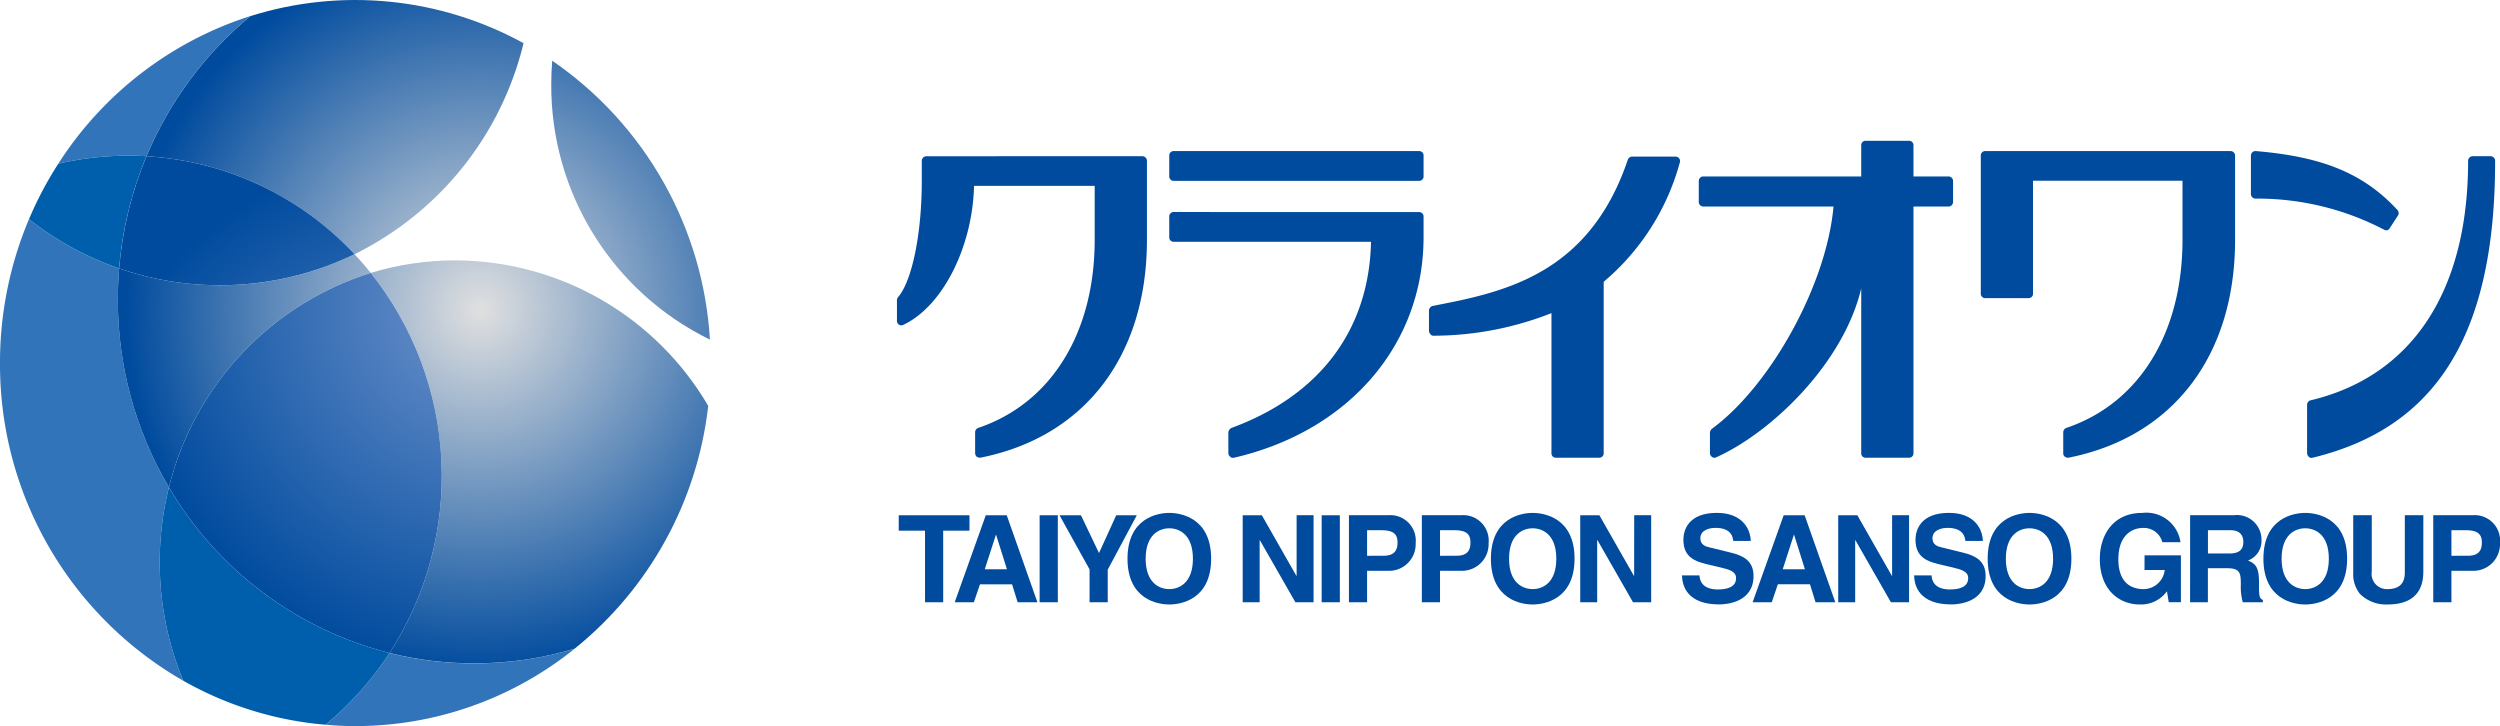
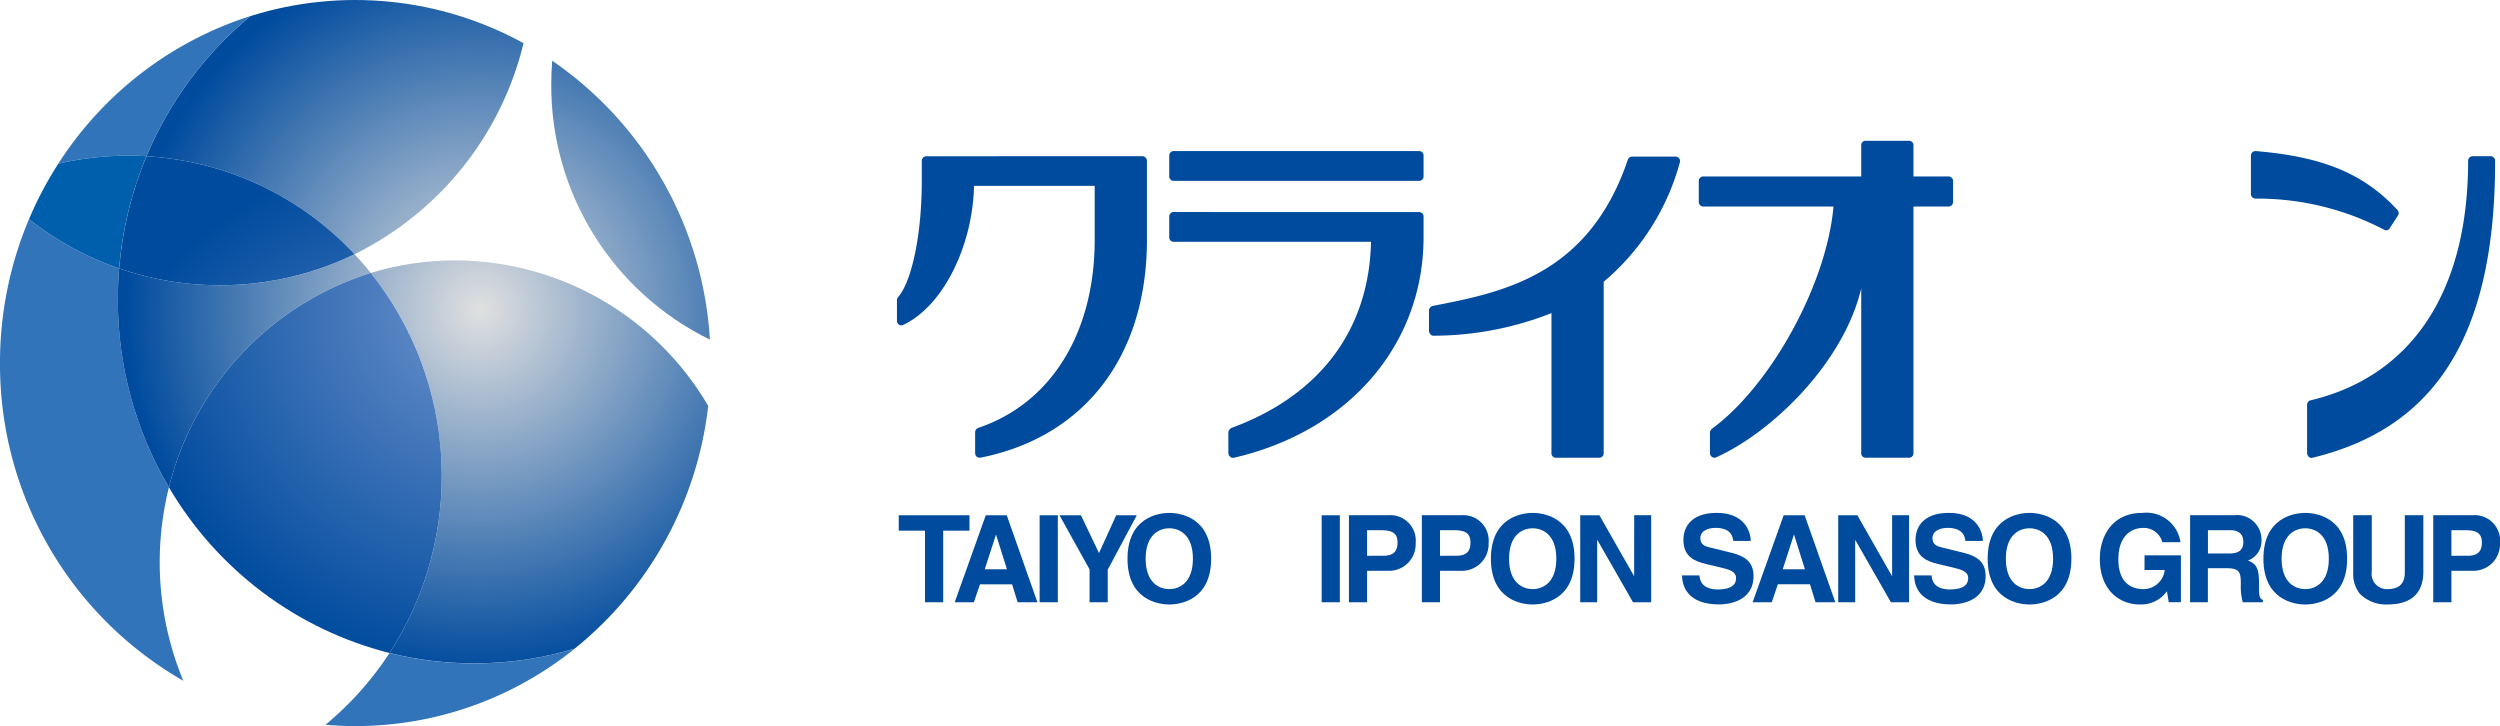
<svg xmlns="http://www.w3.org/2000/svg" xmlns:xlink="http://www.w3.org/1999/xlink" width="185.156" height="53.772" viewBox="0 0 185.156 53.772">
  <defs>
    <clipPath id="clip-path">
      <path id="SVGID" d="M88.271,401.971a22.777,22.777,0,0,1-7.448-1.245c-.064.753-.095,1.521-.095,2.291a27.272,27.272,0,0,0,3.783,13.919,22.218,22.218,0,0,1,14.948-15.878c-.379-.48-.788-.944-1.2-1.387a22.705,22.705,0,0,1-9.987,2.3" transform="translate(-80.728 -399.671)" fill="none" />
    </clipPath>
    <radialGradient id="radial-gradient" cx="26.825" cy="4.093" r="28.51" gradientTransform="matrix(0.922, 0, 0, -0.942, 2.101, 7.947)" gradientUnits="userSpaceOnUse">
      <stop offset="0" stop-color="#e0e0e0" />
      <stop offset="1" stop-color="#004b9e" />
    </radialGradient>
    <clipPath id="clip-path-2">
      <path id="SVGID-2" data-name="SVGID" d="M163.56,364.434a20.921,20.921,0,0,0,11.752,18.914,27,27,0,0,0-11.681-20.655q-.07.86-.071,1.742" transform="translate(-163.56 -362.692)" fill="none" />
    </clipPath>
    <radialGradient id="radial-gradient-2" cx="-5.247" cy="18.411" r="14.953" gradientTransform="matrix(1.758, 0, 0, -1.796, 3.976, 51.471)" xlink:href="#radial-gradient" />
    <clipPath id="clip-path-3">
      <path id="SVGID-3" data-name="SVGID" d="M129.064,401.778a24.134,24.134,0,0,1,1.39,28.15,26.023,26.023,0,0,0,6.267.766,25.743,25.743,0,0,0,7.449-1.092,26.984,26.984,0,0,0,9.887-17.978,21.785,21.785,0,0,0-18.729-10.776,21.523,21.523,0,0,0-6.264.93" transform="translate(-129.064 -400.848)" fill="none" />
    </clipPath>
    <radialGradient id="radial-gradient-3" cx="8.106" cy="3.646" r="22.022" gradientTransform="matrix(1.194, 0, 0, -1.22, -1.574, 8.093)" xlink:href="#radial-gradient" />
    <clipPath id="clip-path-4">
      <path id="SVGID-4" data-name="SVGID" d="M90.491,419.127A26.478,26.478,0,0,0,106.829,431.4a24.134,24.134,0,0,0-1.39-28.15,22.217,22.217,0,0,0-14.948,15.878" transform="translate(-90.491 -403.249)" fill="none" />
    </clipPath>
    <radialGradient id="radial-gradient-4" cx="23.063" cy="2.726" r="18.885" gradientTransform="matrix(1.393, 0, 0, -1.423, -9.063, 6.605)" gradientUnits="userSpaceOnUse">
      <stop offset="0" stop-color="#6f93cc" />
      <stop offset="1" stop-color="#004b9e" />
    </radialGradient>
    <clipPath id="clip-path-5">
      <path id="SVGID-5" data-name="SVGID" d="M93.9,352.277a27.023,27.023,0,0,0-7.7,10.382,22.951,22.951,0,0,1,15.41,7.257,23.616,23.616,0,0,0,12.516-15.628,25.9,25.9,0,0,0-20.223-2.01" transform="translate(-86.198 -351.089)" fill="none" />
    </clipPath>
    <radialGradient id="radial-gradient-5" cx="24.713" cy="22.943" r="38.984" gradientTransform="matrix(0.674, 0, 0, -0.689, 8.053, 38.744)" xlink:href="#radial-gradient" />
    <clipPath id="clip-path-6">
      <path id="SVGID-6" data-name="SVGID" d="M80.973,389.257A22.861,22.861,0,0,0,98.408,388.2,22.951,22.951,0,0,0,83,380.945a27.34,27.34,0,0,0-2.025,8.312" transform="translate(-80.973 -380.945)" fill="none" />
    </clipPath>
    <radialGradient id="radial-gradient-6" cx="23.032" cy="26.348" r="47.994" gradientTransform="matrix(0.548, 0, 0, -0.56, 10.407, 41.102)" xlink:href="#radial-gradient-4" />
  </defs>
  <g id="グループ_46" data-name="グループ 46" transform="translate(1987 413)">
    <g id="グループ_45" data-name="グループ 45" transform="translate(-1987 -413)">
      <g id="グループ_30" data-name="グループ 30" transform="translate(66.432 10.426)">
        <g id="グループ_29" data-name="グループ 29">
          <g id="グループ_26" data-name="グループ 26">
            <g id="グループ_25" data-name="グループ 25">
              <path id="パス_101" data-name="パス 101" d="M247.827,380.942a.344.344,0,0,1,.32.355v5.837c0,8.6-4.616,14.614-12.353,16.14a.477.477,0,0,1-.267-.087.392.392,0,0,1-.105-.264v-1.5a.358.358,0,0,1,.212-.353c5.417-1.819,8.643-7.041,8.643-13.94v-3.99h-8.935c-.109,4.547-2.349,8.95-5.256,10.3a.32.32,0,0,1-.322-.031.37.37,0,0,1-.132-.294v-1.494a.353.353,0,0,1,.08-.236c1.042-1.2,1.76-4.726,1.76-8.6V381.3a.344.344,0,0,1,.321-.355Z" transform="translate(-229.634 -379.799)" fill="#004b9e" />
              <path id="パス_102" data-name="パス 102" d="M300.188,384.479a.325.325,0,0,1,.32.353v1.5c0,7.952-5.523,14.38-14.06,16.344-.107,0-.213,0-.265-.087a.315.315,0,0,1-.133-.264v-1.5a.437.437,0,0,1,.212-.353c6.563-2.406,10.217-7.279,10.353-13.793H281.993a.324.324,0,0,1-.32-.352v-1.5a.325.325,0,0,1,.32-.353Zm0-4.52a.325.325,0,0,1,.32.353v1.5a.325.325,0,0,1-.32.353H281.993a.325.325,0,0,1-.32-.353v-1.5a.325.325,0,0,1,.32-.353Z" transform="translate(-261.507 -379.197)" fill="#004b9e" />
              <path id="パス_103" data-name="パス 103" d="M349.849,381.165a.34.34,0,0,1,.028.324,17.567,17.567,0,0,1-5.628,8.8V402.97a.325.325,0,0,1-.32.351H340.7a.324.324,0,0,1-.319-.351V392.611a23.953,23.953,0,0,1-8.724,1.673.252.252,0,0,1-.241-.117.387.387,0,0,1-.107-.236v-1.5a.369.369,0,0,1,.266-.351c5.149-1,11.552-2.23,14.461-10.83a.35.35,0,0,1,.321-.234h3.228A.355.355,0,0,1,349.849,381.165Z" transform="translate(-291.908 -379.846)" fill="#004b9e" />
              <path id="パス_104" data-name="パス 104" d="M387.221,382.864h-4.028a.343.343,0,0,1-.32-.353v-1.526a.343.343,0,0,1,.32-.351h11.712v-2.288a.324.324,0,0,1,.32-.353h3.227a.325.325,0,0,1,.322.353v2.288h2.613a.343.343,0,0,1,.32.351v1.526a.343.343,0,0,1-.32.353h-2.613v18.253a.325.325,0,0,1-.322.351h-3.227a.323.323,0,0,1-.32-.351V382.864H391.09m4.123,3.531c0,6.515-6.39,12.961-11.059,15.046a.267.267,0,0,1-.293-.03.332.332,0,0,1-.161-.293v-1.5a.407.407,0,0,1,.187-.323c4.587-3.394,9.019-11.654,9.019-17.612l3.047.186" transform="translate(-323.49 -377.993)" fill="#004b9e" />
-               <path id="パス_105" data-name="パス 105" d="M455.284,379.959a.342.342,0,0,1,.32.353v6.22c0,8.6-4.615,14.614-12.353,16.14a.417.417,0,0,1-.266-.087.3.3,0,0,1-.108-.264v-1.5a.358.358,0,0,1,.214-.353c5.417-1.819,8.618-7.041,8.618-13.94v-4.371H440.637V390.5a.324.324,0,0,1-.32.351h-3.226a.325.325,0,0,1-.321-.351V380.312a.326.326,0,0,1,.321-.353Z" transform="translate(-356.5 -379.197)" fill="#004b9e" />
              <path id="パス_106" data-name="パス 106" d="M506.163,380.34a.342.342,0,0,1,.32.355c0,12.765-4.293,19.747-13.525,21.977a.28.28,0,0,1-.293-.087.386.386,0,0,1-.109-.264v-3.55a.343.343,0,0,1,.267-.353c7.5-1.79,11.659-8.071,11.659-17.723a.343.343,0,0,1,.319-.355Zm-7.494,5.343a.284.284,0,0,1-.375.117,20.251,20.251,0,0,0-9.578-2.319.342.342,0,0,1-.32-.352v-2.817a.387.387,0,0,1,.108-.266.352.352,0,0,1,.24-.087c4.936.411,7.978,1.643,10.485,4.343a.346.346,0,0,1,.053.441Z" transform="translate(-388.12 -379.197)" fill="#004b9e" />
            </g>
          </g>
          <g id="グループ_28" data-name="グループ 28" transform="translate(0.131 27.561)">
            <g id="グループ_27" data-name="グループ 27">
              <path id="パス_107" data-name="パス 107" d="M233.265,456h-1.347v-5.3h-1.947v-1.14h5.24v1.14h-1.947Z" transform="translate(-229.972 -449.384)" fill="#004b9e" />
              <path id="パス_108" data-name="パス 108" d="M242.089,456h-1.418l2.3-6.442h1.553l2.27,6.442h-1.463l-.413-1.328h-2.377Zm.807-2.44h1.642l-.8-2.548h-.019Z" transform="translate(-236.525 -449.384)" fill="#004b9e" />
              <path id="パス_109" data-name="パス 109" d="M258.247,456H256.9v-6.442h1.346Z" transform="translate(-246.465 -449.384)" fill="#004b9e" />
              <path id="パス_110" data-name="パス 110" d="M264.268,456h-1.345v-2.432l-2.226-4.01h1.588l1.337,2.8,1.274-2.8h1.526l-2.154,4.029Z" transform="translate(-248.79 -449.384)" fill="#004b9e" />
              <path id="パス_111" data-name="パス 111" d="M275.036,452.507c0-1.8,1.023-2.252,1.75-2.252s1.75.449,1.75,2.252-1.023,2.251-1.75,2.251S275.036,454.309,275.036,452.507Zm-1.345,0c0,3.024,2.243,3.391,3.1,3.391s3.095-.367,3.095-3.391-2.243-3.392-3.095-3.392S273.691,449.483,273.691,452.507Z" transform="translate(-256.749 -449.115)" fill="#004b9e" />
-               <path id="パス_112" data-name="パス 112" d="M299.7,449.554h1.256V456h-1.347l-2.629-4.594h-.017V456h-1.256v-6.442h1.418l2.556,4.486h.019Z" transform="translate(-270.233 -449.384)" fill="#004b9e" />
              <path id="パス_113" data-name="パス 113" d="M312.147,456H310.8v-6.442h1.346Z" transform="translate(-279.478 -449.384)" fill="#004b9e" />
              <path id="パス_114" data-name="パス 114" d="M317.356,452.56v-1.893h1.068c.835,0,1.185.26,1.185.888,0,.286,0,1-1.006,1Zm0,1.112H318.9a1.974,1.974,0,0,0,2.054-2.054,1.884,1.884,0,0,0-2-2.064h-2.943V456h1.345Z" transform="translate(-282.669 -449.384)" fill="#004b9e" />
              <path id="パス_115" data-name="パス 115" d="M331.293,452.56v-1.893h1.068c.834,0,1.184.26,1.184.888,0,.286,0,1-1,1Zm0,1.112h1.543a1.974,1.974,0,0,0,2.054-2.054,1.884,1.884,0,0,0-2-2.064h-2.943V456h1.346Z" transform="translate(-291.204 -449.384)" fill="#004b9e" />
              <path id="パス_116" data-name="パス 116" d="M344.49,452.507c0-1.8,1.023-2.252,1.749-2.252s1.75.449,1.75,2.252-1.023,2.251-1.75,2.251S344.49,454.309,344.49,452.507Zm-1.345,0c0,3.024,2.243,3.391,3.095,3.391s3.1-.367,3.1-3.391-2.243-3.392-3.1-3.392S343.145,449.483,343.145,452.507Z" transform="translate(-299.288 -449.115)" fill="#004b9e" />
              <path id="パス_117" data-name="パス 117" d="M364.223,449.554h1.256V456h-1.345L361.5,451.4h-.019V456h-1.255v-6.442h1.417l2.557,4.486h.018Z" transform="translate(-309.753 -449.384)" fill="#004b9e" />
              <path id="パス_118" data-name="パス 118" d="M380.969,453.744c.009.359.189,1.041,1.364,1.041.637,0,1.345-.153,1.345-.835,0-.5-.484-.636-1.166-.8l-.691-.162c-1.041-.242-2.046-.476-2.046-1.893,0-.718.386-1.983,2.476-1.983,1.974,0,2.5,1.292,2.513,2.081h-1.292c-.036-.287-.143-.969-1.319-.969-.511,0-1.121.189-1.121.772,0,.5.413.61.682.673l1.57.386c.879.215,1.687.574,1.687,1.731,0,1.938-1.974,2.108-2.539,2.108-2.35,0-2.754-1.355-2.754-2.153Z" transform="translate(-321.663 -449.115)" fill="#004b9e" />
              <path id="パス_119" data-name="パス 119" d="M396.225,451.008h.018l.8,2.548H395.4Zm-1.184,3.66h2.377L397.83,456h1.463l-2.27-6.442h-1.552l-2.3,6.442h1.418Z" transform="translate(-329.93 -449.384)" fill="#004b9e" />
              <path id="パス_120" data-name="パス 120" d="M413.512,449.554h1.256V456h-1.345l-2.629-4.594h-.017V456H409.52v-6.442h1.417l2.557,4.486h.018Z" transform="translate(-339.941 -449.384)" fill="#004b9e" />
              <path id="パス_121" data-name="パス 121" d="M425.328,453.744c.009.359.189,1.041,1.364,1.041.636,0,1.345-.153,1.345-.835,0-.5-.484-.636-1.166-.8l-.691-.162c-1.041-.242-2.045-.476-2.045-1.893,0-.718.386-1.983,2.476-1.983,1.974,0,2.5,1.292,2.512,2.081h-1.292c-.036-.287-.144-.969-1.318-.969-.512,0-1.121.189-1.121.772,0,.5.412.61.681.673l1.571.386c.879.215,1.686.574,1.686,1.731,0,1.938-1.974,2.108-2.539,2.108-2.351,0-2.754-1.355-2.754-2.153Z" transform="translate(-348.832 -449.115)" fill="#004b9e" />
              <path id="パス_122" data-name="パス 122" d="M439.433,452.507c0-1.8,1.023-2.252,1.75-2.252s1.749.449,1.749,2.252-1.022,2.251-1.749,2.251S439.433,454.309,439.433,452.507Zm-1.346,0c0,3.024,2.243,3.391,3.1,3.391s3.1-.367,3.1-3.391-2.243-3.392-3.1-3.392S438.087,449.483,438.087,452.507Z" transform="translate(-357.438 -449.115)" fill="#004b9e" />
              <path id="パス_123" data-name="パス 123" d="M462.836,452.255h2.692v3.472h-.9l-.134-.808a2.37,2.37,0,0,1-2.01.978c-1.553,0-2.961-1.112-2.961-3.373,0-1.759.979-3.419,3.15-3.409a2.553,2.553,0,0,1,2.825,2.172h-1.345a1.414,1.414,0,0,0-1.409-1.059c-.96,0-1.848.665-1.848,2.315,0,1.759.96,2.216,1.875,2.216a1.593,1.593,0,0,0,1.561-1.417h-1.5Z" transform="translate(-370.568 -449.115)" fill="#004b9e" />
              <path id="パス_124" data-name="パス 124" d="M476.775,449.554h3.257a1.815,1.815,0,0,1,2.028,1.821,1.539,1.539,0,0,1-1,1.535c.529.233.817.43.817,1.633,0,.942,0,1.175.287,1.283V456h-1.489a4.267,4.267,0,0,1-.144-1.3c0-.879-.053-1.22-1.049-1.22h-1.391V456h-1.318Zm2.9,2.835c.7,0,1.041-.242,1.041-.879,0-.341-.153-.843-.942-.843h-1.678v1.722Z" transform="translate(-381.133 -449.384)" fill="#004b9e" />
              <path id="パス_125" data-name="パス 125" d="M492.132,452.507c0-1.8,1.022-2.252,1.75-2.252s1.748.449,1.748,2.252-1.022,2.251-1.748,2.251S492.132,454.309,492.132,452.507Zm-1.347,0c0,3.024,2.243,3.391,3.1,3.391s3.1-.367,3.1-3.391-2.243-3.392-3.1-3.392S490.785,449.483,490.785,452.507Z" transform="translate(-389.714 -449.115)" fill="#004b9e" />
              <path id="パス_126" data-name="パス 126" d="M513.136,453.744c0,1.7-1.023,2.422-2.647,2.422a2.756,2.756,0,0,1-2.045-.78,2.342,2.342,0,0,1-.5-1.561v-4.27h1.373v4.181a1.127,1.127,0,0,0,1.148,1.292c.925,0,1.3-.449,1.3-1.229v-4.244h1.373Z" transform="translate(-400.222 -449.384)" fill="#004b9e" />
              <path id="パス_127" data-name="パス 127" d="M524.59,452.56v-1.893h1.068c.834,0,1.184.26,1.184.888,0,.286,0,1-1,1Zm0,1.112h1.542a1.974,1.974,0,0,0,2.055-2.054,1.884,1.884,0,0,0-2-2.064h-2.942V456h1.346Z" transform="translate(-409.595 -449.384)" fill="#004b9e" />
            </g>
          </g>
        </g>
      </g>
      <g id="グループ_43" data-name="グループ 43" transform="translate(0 0)">
        <path id="パス_128" data-name="パス 128" d="M70.717,412.837a27.277,27.277,0,0,1-3.779-13.919c0-.769.027-1.538.091-2.292a22.989,22.989,0,0,1-6.677-3.648,27.326,27.326,0,0,0-2.146,10.655,26.988,26.988,0,0,0,13.576,23.531,22.919,22.919,0,0,1-1.065-14.327" transform="translate(-58.206 -376.745)" fill="#3174ba" />
        <path id="パス_129" data-name="パス 129" d="M125.158,475.375a23.649,23.649,0,0,1-4.74,5.313c.727.066,1.464.1,2.207.1a25.858,25.858,0,0,0,16.249-5.734,25.964,25.964,0,0,1-13.716.326" transform="translate(-96.31 -427.012)" fill="#3174ba" />
-         <path id="パス_130" data-name="パス 130" d="M105.751,456.494a26.478,26.478,0,0,1-16.338-12.271,22.921,22.921,0,0,0,1.065,14.327,25.667,25.667,0,0,0,10.532,3.257,23.65,23.65,0,0,0,4.74-5.313" transform="translate(-76.902 -408.132)" fill="#005fac" />
        <path id="パス_131" data-name="パス 131" d="M75.883,364.537a27.029,27.029,0,0,1,7.7-10.382,26.46,26.46,0,0,0-14.229,10.934,23.13,23.13,0,0,1,5.188-.592c.45,0,.9.014,1.339.039" transform="translate(-65.035 -352.967)" fill="#3174ba" />
        <path id="パス_132" data-name="パス 132" d="M72.447,380.883c-.44-.026-.889-.04-1.339-.04a23.126,23.126,0,0,0-5.188.592,27,27,0,0,0-2.174,4.111,23,23,0,0,0,6.676,3.648,27.34,27.34,0,0,1,2.025-8.311" transform="translate(-61.599 -369.313)" fill="#005fac" />
        <g id="グループ_32" data-name="グループ 32" transform="translate(8.728 18.827)">
          <g id="グループ_31" data-name="グループ 31" clip-path="url(#clip-path)">
            <rect id="長方形_105" data-name="長方形 105" width="18.731" height="17.264" transform="translate(0 0)" fill="url(#radial-gradient)" />
          </g>
        </g>
        <g id="グループ_34" data-name="グループ 34" transform="translate(40.827 4.496)">
          <g id="グループ_33" data-name="グループ 33" clip-path="url(#clip-path-2)">
            <rect id="長方形_106" data-name="長方形 106" width="11.751" height="20.655" transform="translate(0 0)" fill="url(#radial-gradient-2)" />
          </g>
        </g>
        <g id="グループ_36" data-name="グループ 36" transform="translate(27.459 19.283)">
          <g id="グループ_35" data-name="グループ 35" clip-path="url(#clip-path-3)">
            <rect id="長方形_107" data-name="長方形 107" width="24.993" height="29.846" transform="translate(0 0)" fill="url(#radial-gradient-3)" />
          </g>
        </g>
        <g id="グループ_38" data-name="グループ 38" transform="translate(12.511 20.213)">
          <g id="グループ_37" data-name="グループ 37" clip-path="url(#clip-path-4)">
            <rect id="長方形_108" data-name="長方形 108" width="20.208" height="28.149" transform="translate(0 0)" fill="url(#radial-gradient-4)" />
          </g>
        </g>
        <g id="グループ_40" data-name="グループ 40" transform="translate(10.848)">
          <g id="グループ_39" data-name="グループ 39" clip-path="url(#clip-path-5)">
            <rect id="長方形_109" data-name="長方形 109" width="27.926" height="18.827" transform="translate(0 0)" fill="url(#radial-gradient-5)" />
          </g>
        </g>
        <g id="グループ_42" data-name="グループ 42" transform="translate(8.823 11.57)">
          <g id="グループ_41" data-name="グループ 41" clip-path="url(#clip-path-6)">
            <rect id="長方形_110" data-name="長方形 110" width="17.435" height="9.557" transform="translate(0 0)" fill="url(#radial-gradient-6)" />
          </g>
        </g>
      </g>
    </g>
  </g>
</svg>